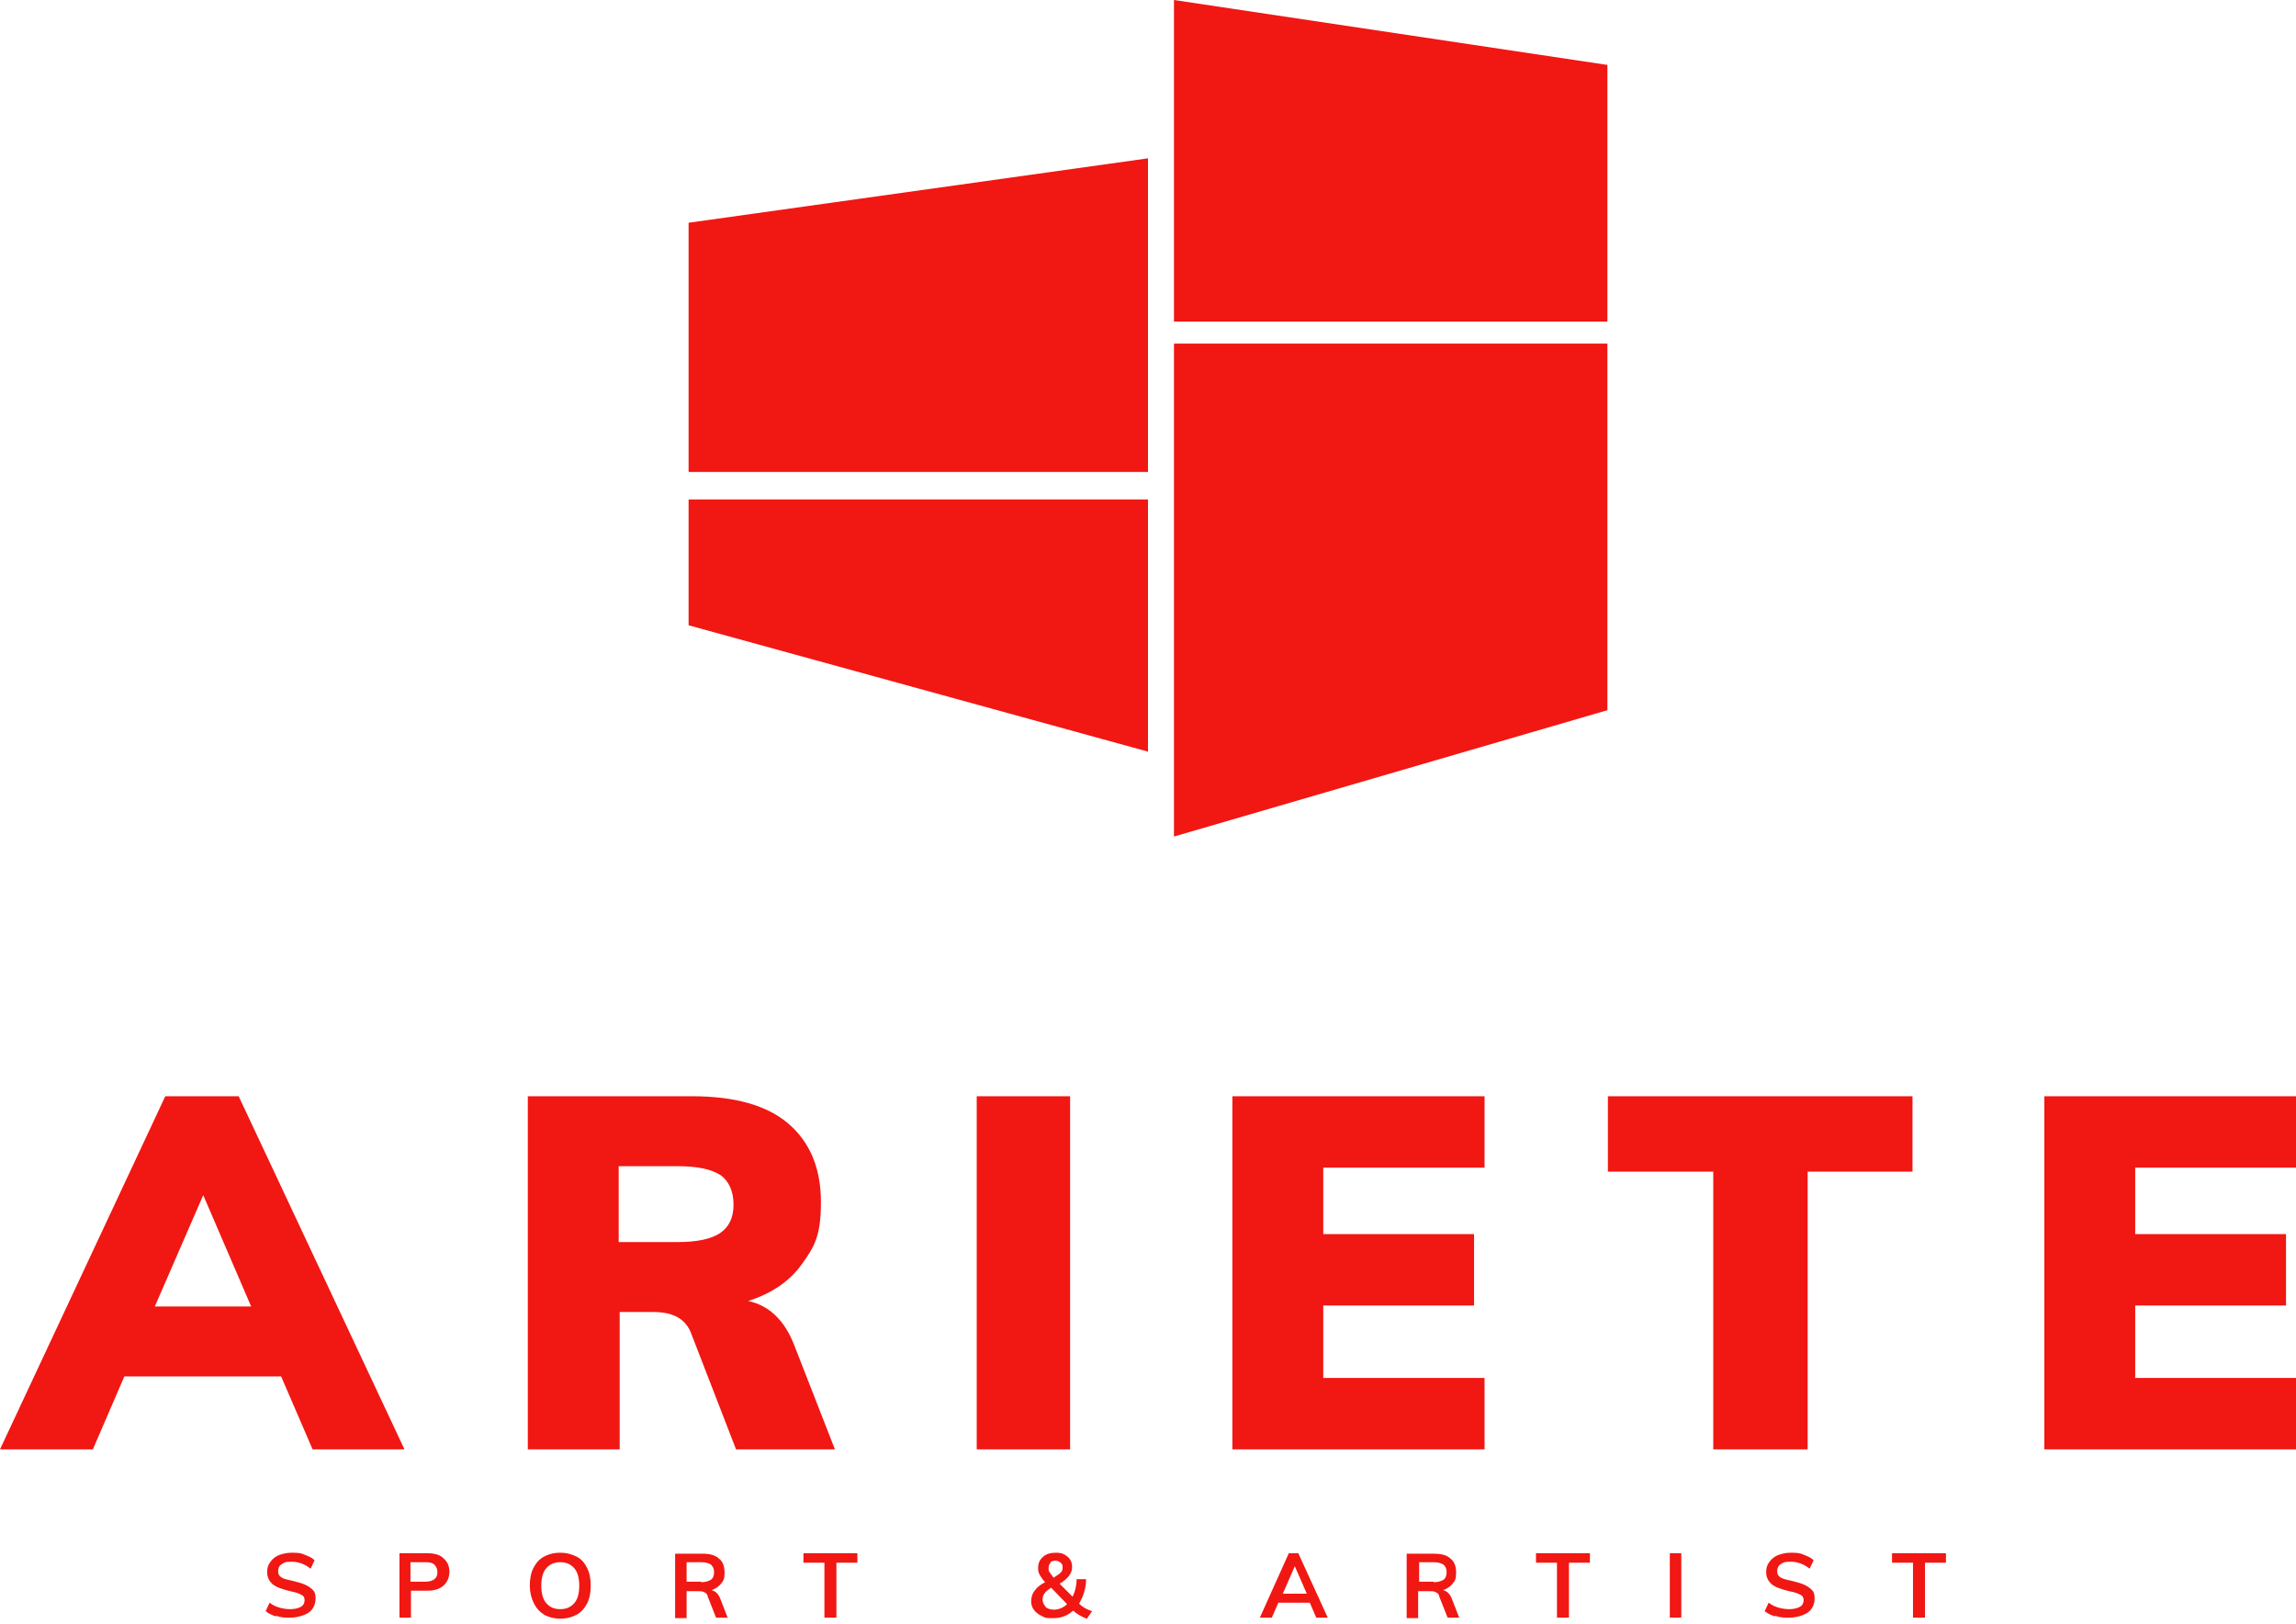
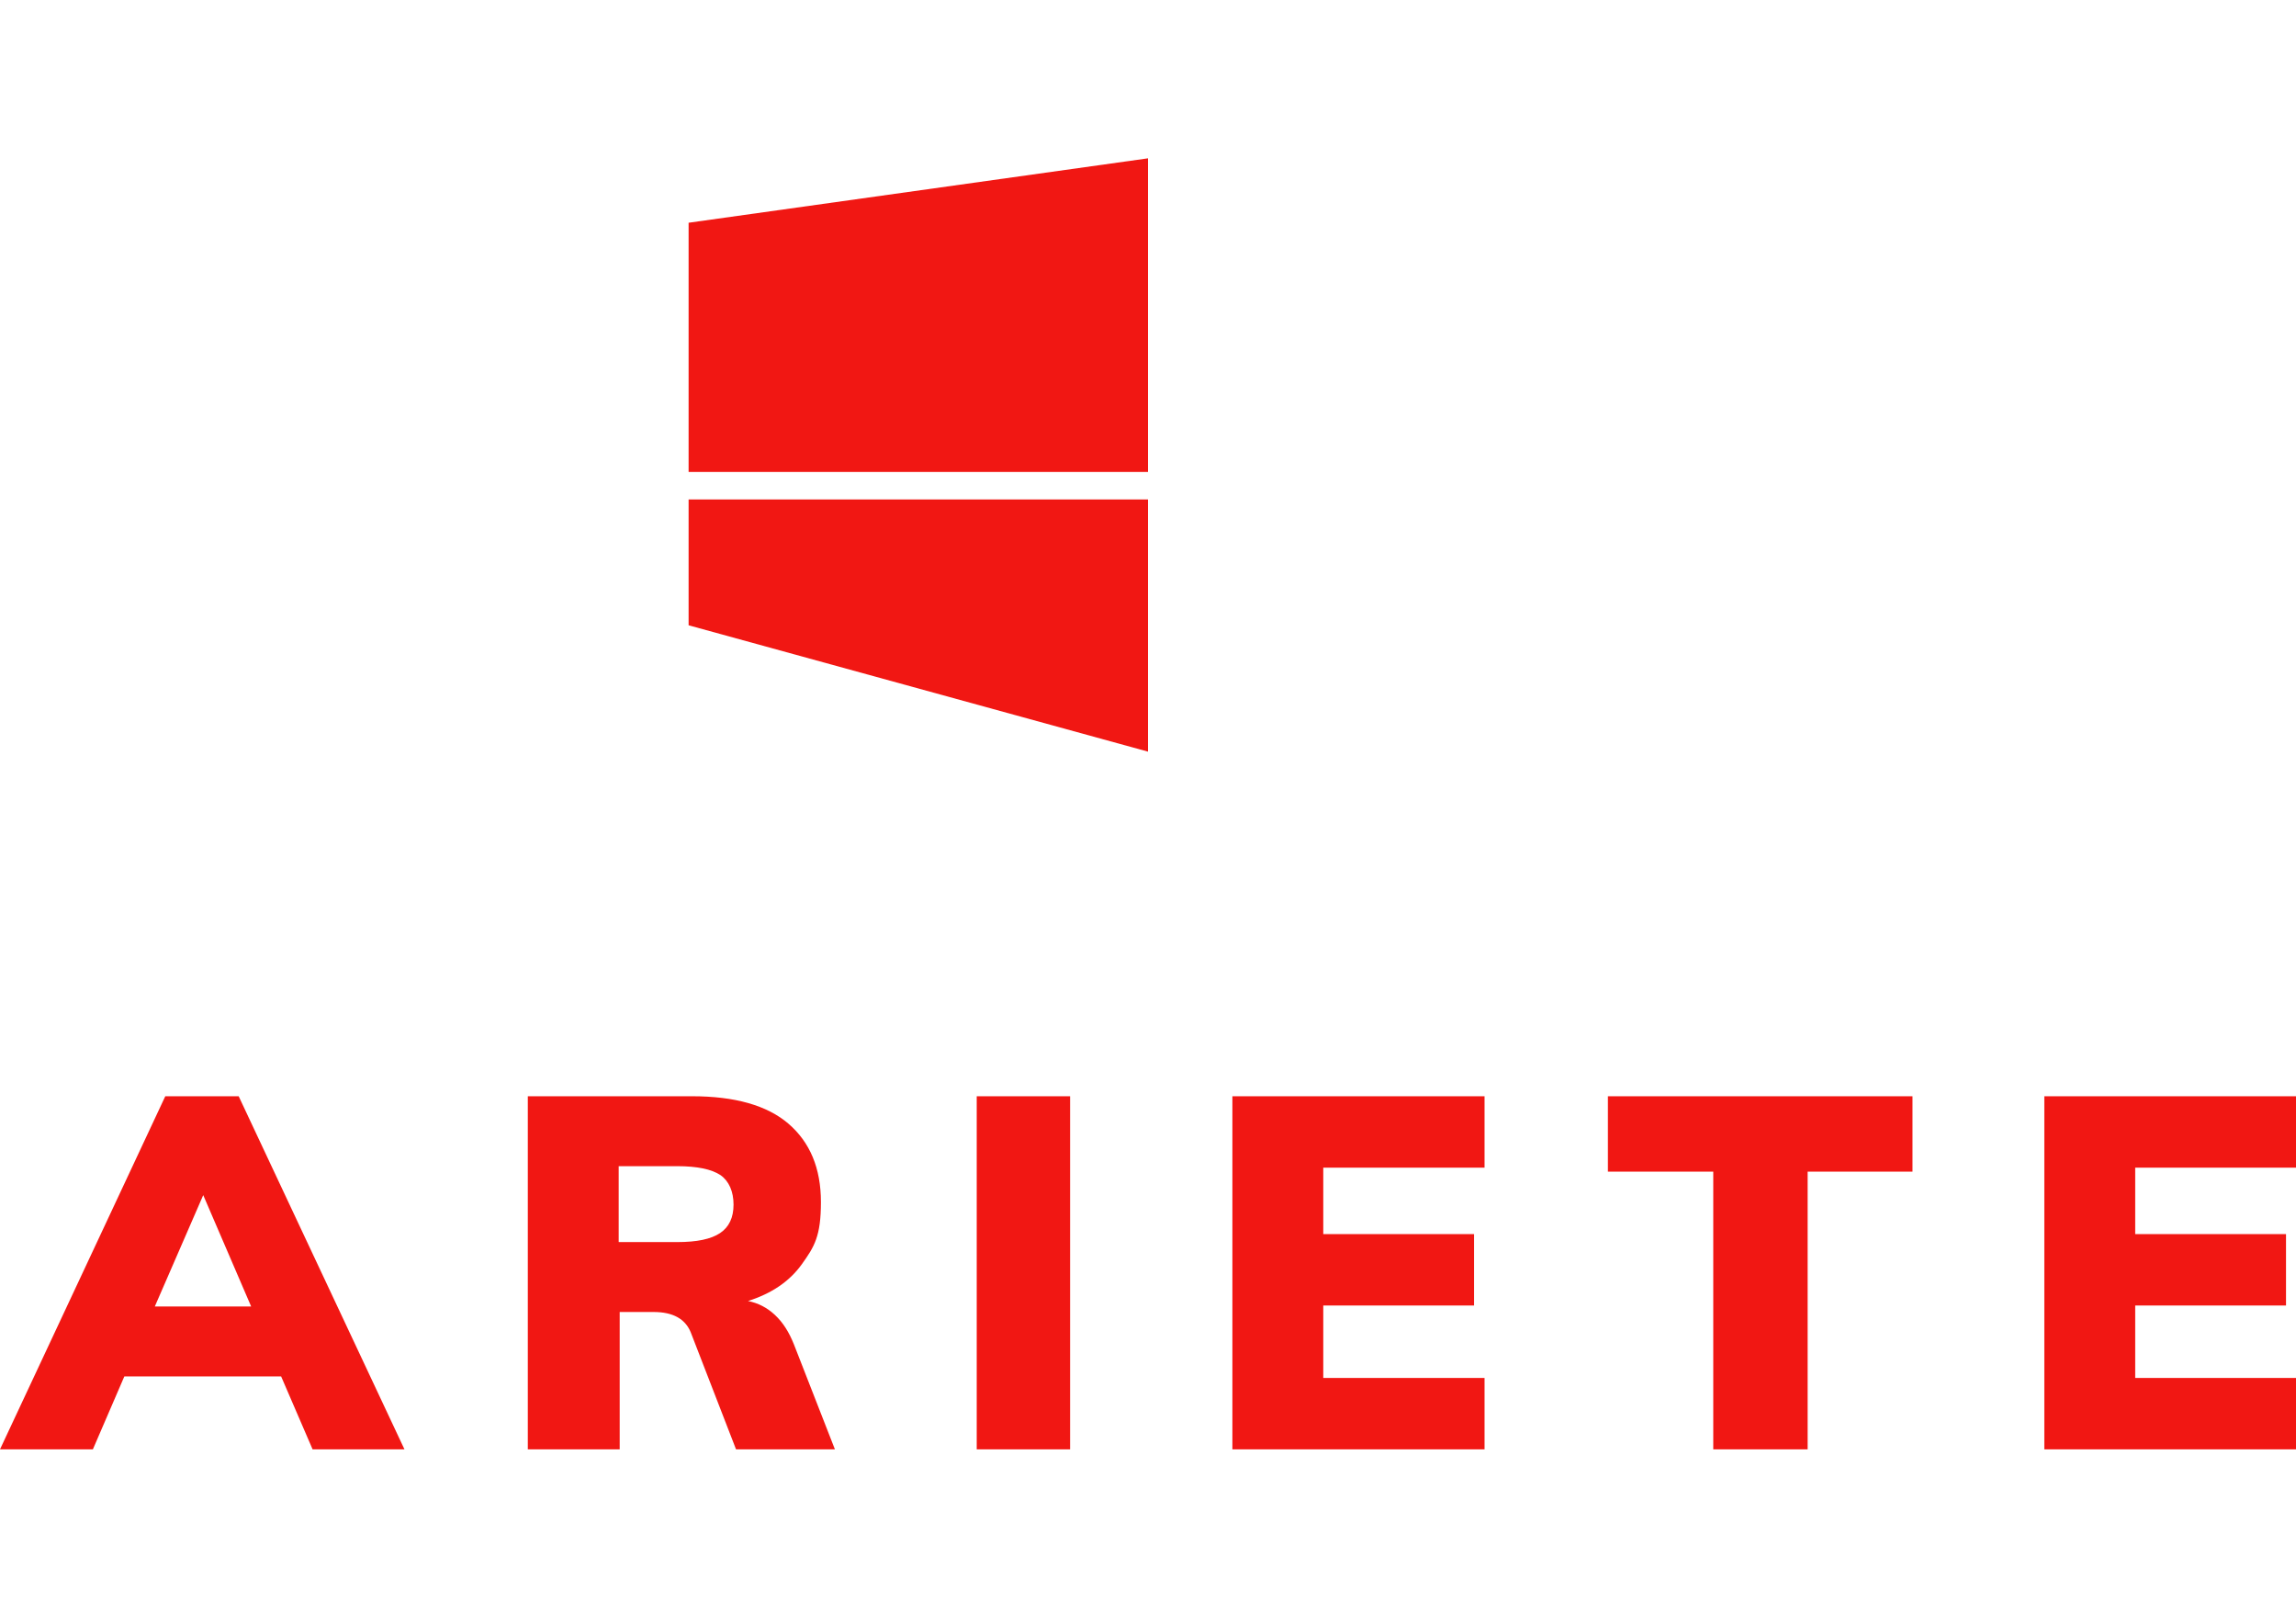
<svg xmlns="http://www.w3.org/2000/svg" id="Capa_1" data-name="Capa 1" version="1.1" viewBox="0 0 459.8 325.2">
  <defs>
    <style>
      .cls-1 {
        fill: #f11713;
        stroke-width: 0px;
      }
    </style>
  </defs>
  <path id="txt" class="cls-1" d="M62.6,290.2l-6.3-14.6h-31.4l-6.3,14.6H0l33.1-70.7h14.7l33.2,70.7h-18.4ZM31,261.6h19.3l-9.6-22.3-9.7,22.3ZM167.2,290.2h-19.8l-9.1-23.5c-1.1-2.6-3.5-4-7.4-4h-6.8v27.5h-18.4v-70.7h32.9c8.5,0,15,1.8,19.3,5.5s6.5,8.9,6.5,15.7-1.3,8.9-3.8,12.4-6.1,5.9-10.8,7.4c2,.4,3.8,1.3,5.4,2.8,1.6,1.5,2.8,3.4,3.8,5.9l8.2,21ZM144.2,246.9c1.8-1.2,2.7-3.1,2.7-5.7s-.9-4.7-2.6-5.9c-1.8-1.2-4.7-1.8-8.7-1.8h-11.7v15.2h11.7c4,0,6.8-.6,8.6-1.8ZM195.6,290.2v-70.7h18.7v70.7h-18.7ZM246.8,290.2v-70.7h50.5v14.3h-32.3v13.3h30.2v14.3h-30.2v14.5h32.3v14.3h-50.5ZM343.1,290.2v-55.6h-21.1v-15.1h61v15.1h-21v55.6h-18.9ZM409.4,290.2v-70.7h50.5v14.3h-32.3v13.3h30.2v14.3h-30.2v14.5h32.3v14.3h-50.5Z" />
  <g id="blocks">
    <polygon id="block4" class="cls-1" points="229.9 150.5 137.9 125.2 137.9 100 229.9 100 229.9 150.5" />
    <polygon id="block1" class="cls-1" points="229.9 94.5 137.9 94.5 137.9 44.6 229.9 31.7 229.9 94.5" />
-     <polygon id="block3" class="cls-1" points="321.9 142.2 235.1 167.5 235.1 68.8 321.9 68.8 321.9 142.2" />
-     <polygon id="block2" class="cls-1" points="321.9 64.4 235.1 64.4 235.1 0 321.9 13 321.9 64.4" />
  </g>
-   <path id="claim" class="cls-1" d="M55.4,323.7c-.9-.3-1.6-.6-2.2-1.1l.8-1.7c.6.5,1.3.8,2,1s1.4.3,2.2.3,1.6-.2,2.1-.5.7-.8.7-1.3-.2-.9-.7-1.1c-.5-.3-1.2-.5-2.2-.7-1.6-.4-2.8-.8-3.5-1.4-.7-.6-1.1-1.4-1.1-2.4s.2-1.4.6-2,1-1.1,1.7-1.4c.8-.3,1.6-.5,2.6-.5s1.8,0,2.6.4c.8.3,1.5.6,2,1.1l-.8,1.7c-1.1-.9-2.4-1.4-3.8-1.4s-1.5.2-2,.5-.7.8-.7,1.4.2.9.6,1.2,1.2.5,2.2.7c1.1.3,2,.5,2.6.8.7.3,1.2.7,1.6,1.1s.5,1,.5,1.7-.2,1.4-.6,2-1,1-1.8,1.3-1.7.5-2.7.5-1.9,0-2.8-.4v.2h0ZM80,311h5.6c1.4,0,2.5.3,3.2,1,.8.7,1.2,1.6,1.2,2.7s-.4,2.1-1.2,2.8c-.8.7-1.9,1-3.2,1h-3.3v5.4h-2.3v-12.9h0ZM85.2,316.7c.8,0,1.4-.2,1.8-.5s.6-.8.6-1.4-.2-1.1-.6-1.5-1-.5-1.8-.5h-3v3.9h3ZM109,323.3c-.9-.5-1.6-1.3-2.1-2.3s-.8-2.2-.8-3.5.2-2.5.7-3.5,1.2-1.8,2.1-2.3,2-.8,3.3-.8,2.3.3,3.3.8,1.6,1.3,2.1,2.3.7,2.2.7,3.5-.2,2.5-.7,3.5-1.2,1.8-2.1,2.3-2,.8-3.3.8-2.3-.3-3.3-.8h0ZM115,321c.7-.8,1-2,1-3.5s-.3-2.7-1-3.5-1.6-1.2-2.8-1.2-2.1.4-2.8,1.2c-.7.8-1,2-1,3.5s.3,2.7,1,3.5,1.6,1.2,2.8,1.2,2.1-.4,2.8-1.2ZM145.9,323.9h-2.5l-1.7-4.3c0-.4-.4-.7-.7-.8-.3-.2-.7-.2-1.2-.2h-2.3v5.4h-2.3v-12.9h5.5c1.5,0,2.6.3,3.3,1,.8.6,1.1,1.6,1.1,2.8s-.2,1.6-.7,2.2c-.5.6-1.1,1-1.9,1.3.8.2,1.3.7,1.7,1.6l1.6,4.1v-.2h.1ZM140.4,316.8c.9,0,1.5-.2,2-.5.4-.3.6-.8.6-1.5s-.2-1.1-.6-1.5c-.4-.3-1.1-.5-2-.5h-2.9v3.9h2.9ZM165.1,323.9v-11h-4.2v-1.9h10.8v1.9h-4.2v11h-2.4,0ZM217.6,324.1c-1-.4-1.9-.9-2.7-1.6-1.1,1-2.4,1.5-3.9,1.5s-1.6,0-2.3-.4c-.7-.3-1.2-.7-1.6-1.2-.4-.5-.6-1.1-.6-1.8s.2-1.5.7-2.1c.4-.6,1.1-1.2,2.1-1.7-.5-.5-.8-1-1.1-1.5s-.3-.9-.3-1.4c0-.9.3-1.6,1-2.2.7-.6,1.5-.8,2.6-.8s1.7.3,2.3.8.9,1.2.9,2-.2,1.2-.6,1.8c-.4.5-1,1.1-1.9,1.6l2.6,2.6c.5-1,.8-2.2.8-3.5h1.9c0,1.9-.6,3.5-1.4,4.9.7.7,1.6,1.2,2.6,1.5l-1.1,1.6h0ZM209.4,321.8c.4.3,1,.5,1.7.5s1.8-.3,2.6-1.1l-3.2-3.3c-.6.4-1,.7-1.3,1.1-.3.4-.4.8-.4,1.3s.2,1,.6,1.4h0ZM210.4,312.9c-.3.3-.4.6-.4,1.1s0,.6.2.8c.2.3.4.6.8,1.1.6-.4,1.1-.7,1.4-1,.3-.3.4-.6.4-1s0-.7-.4-1c-.2-.2-.6-.4-1-.4s-.8,0-1.1.4h0ZM263.6,323.9l-1.3-3h-6.3l-1.3,3h-2.4l5.8-12.9h1.9l5.9,12.9h-2.3ZM256.9,319.1h4.8l-2.4-5.5-2.4,5.5h0ZM292.4,323.9h-2.5l-1.7-4.3c0-.4-.4-.7-.7-.8-.3-.2-.7-.2-1.2-.2h-2.3v5.4h-2.3v-12.9h5.5c1.5,0,2.6.3,3.3,1,.8.6,1.1,1.6,1.1,2.8s-.2,1.6-.7,2.2c-.5.6-1.1,1-1.9,1.3.8.2,1.3.7,1.7,1.6l1.6,4.1v-.2h.1ZM287.1,316.8c.9,0,1.5-.2,2-.5.4-.3.6-.8.6-1.5s-.2-1.1-.6-1.5c-.4-.3-1.1-.5-2-.5h-2.9v3.9h2.9ZM311.8,323.9v-11h-4.2v-1.9h10.8v1.9h-4.2v11h-2.4,0ZM334.4,323.9v-12.9h2.3v12.9h-2.3ZM355.6,323.7c-.9-.3-1.6-.6-2.2-1.1l.8-1.7c.6.5,1.3.8,2,1s1.4.3,2.2.3,1.6-.2,2.1-.5.7-.8.7-1.3-.2-.9-.7-1.1c-.5-.3-1.2-.5-2.2-.7-1.6-.4-2.8-.8-3.5-1.4-.7-.6-1.1-1.4-1.1-2.4s.2-1.4.6-2c.4-.6,1-1.1,1.7-1.4.8-.3,1.6-.5,2.6-.5s1.8,0,2.6.4c.8.3,1.5.6,2,1.1l-.8,1.7c-1.1-.9-2.4-1.4-3.8-1.4s-1.5.2-2,.5-.7.8-.7,1.4.2.9.6,1.2c.4.3,1.2.5,2.2.7,1.1.3,2,.5,2.6.8.7.3,1.2.7,1.6,1.1s.5,1,.5,1.7-.2,1.4-.6,2c-.4.6-1,1-1.8,1.3s-1.7.5-2.7.5-1.9,0-2.8-.4v.2h.1ZM383.1,323.9v-11h-4.2v-1.9h10.8v1.9h-4.2v11h-2.4,0Z" />
</svg>